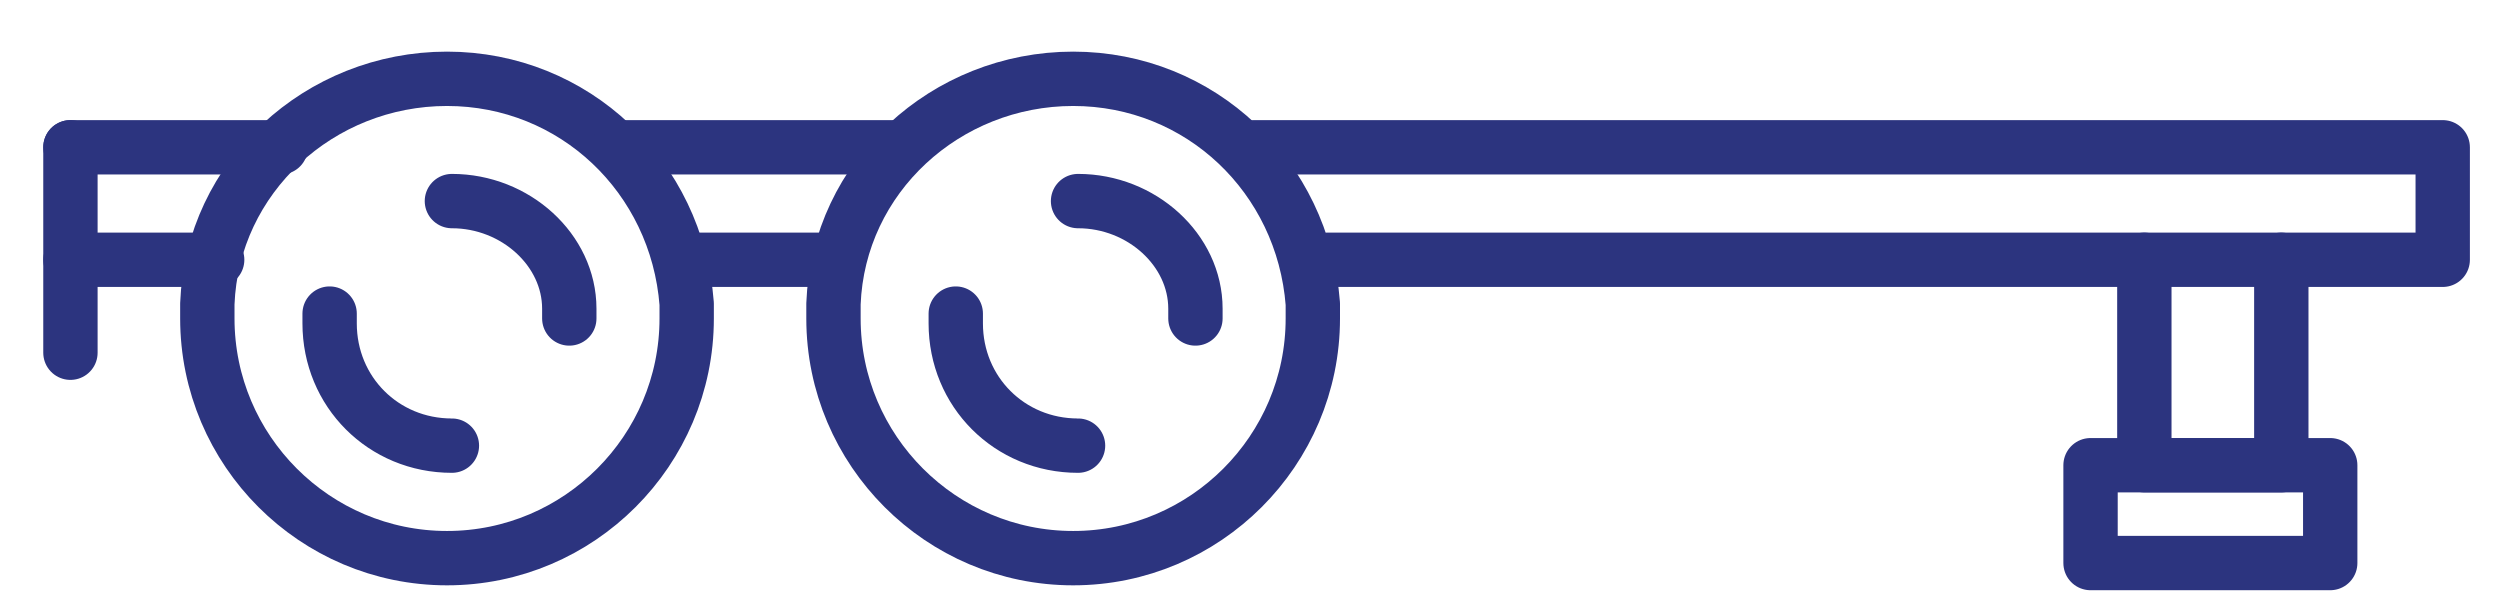
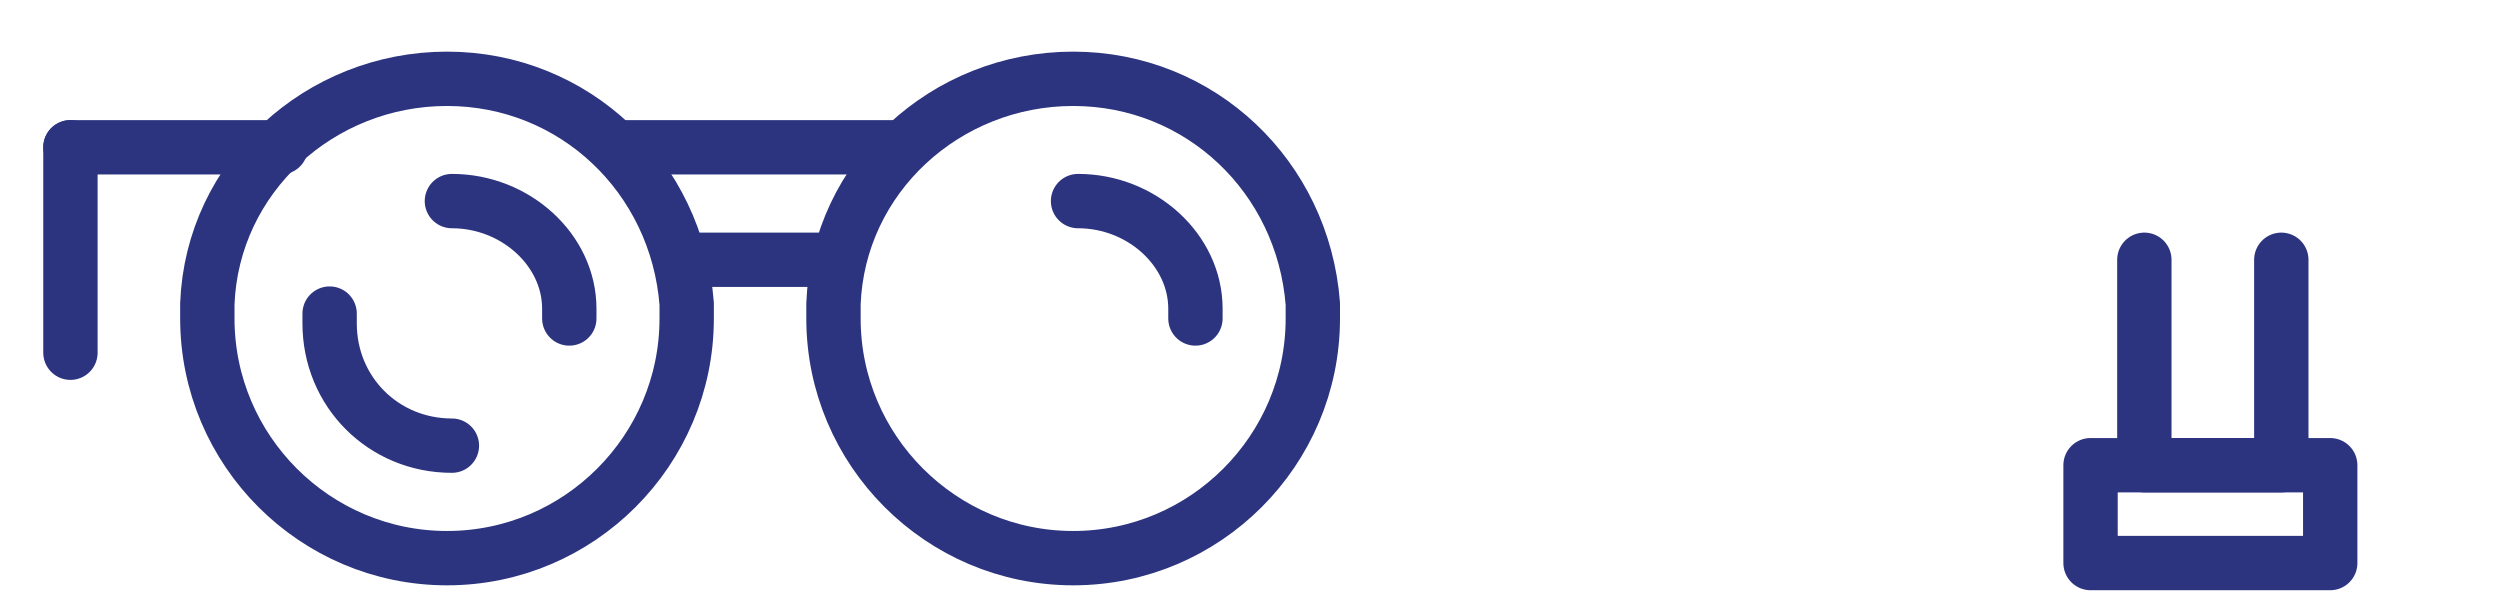
<svg xmlns="http://www.w3.org/2000/svg" width="46" height="11" viewBox="0 0 46 11" fill="none">
  <path d="M10.475 5.86C10.475 5.77 10.475 5.77 10.475 5.68C10.475 4.6 9.485 3.7 8.315 3.7" stroke="#2C347F" stroke-miterlimit="10" stroke-linecap="round" stroke-linejoin="round" />
  <path d="M6.065 5.77C6.065 5.86 6.065 5.86 6.065 5.95C6.065 7.21 7.055 8.2 8.315 8.2" stroke="#2C347F" stroke-miterlimit="10" stroke-linecap="round" stroke-linejoin="round" />
  <path d="M3.815 5.86C3.815 8.29 5.795 10.27 8.225 10.27C10.655 10.27 12.635 8.29 12.635 5.86C12.635 5.77 12.635 5.68 12.635 5.59C12.455 3.25 10.565 1.45 8.225 1.45C5.885 1.45 3.905 3.25 3.815 5.59C3.815 5.68 3.815 5.77 3.815 5.86Z" stroke="#2C347F" stroke-miterlimit="10" stroke-linecap="round" stroke-linejoin="round" />
  <path d="M21.996 5.86C21.996 5.77 21.996 5.77 21.996 5.68C21.996 4.6 21.006 3.7 19.836 3.7" stroke="#2C347F" stroke-miterlimit="10" stroke-linecap="round" stroke-linejoin="round" />
-   <path d="M17.586 5.77C17.586 5.86 17.586 5.86 17.586 5.95C17.586 7.21 18.576 8.2 19.836 8.2" stroke="#2C347F" stroke-miterlimit="10" stroke-linecap="round" stroke-linejoin="round" />
  <path d="M15.336 5.86C15.336 8.29 17.316 10.27 19.746 10.27C22.176 10.27 24.156 8.29 24.156 5.86C24.156 5.77 24.156 5.68 24.156 5.59C23.976 3.25 22.086 1.45 19.746 1.45C17.406 1.45 15.426 3.25 15.336 5.59C15.336 5.68 15.336 5.77 15.336 5.86Z" stroke="#2C347F" stroke-miterlimit="10" stroke-linecap="round" stroke-linejoin="round" />
  <path d="M11.376 2.71H16.506" stroke="#2C347F" stroke-miterlimit="10" stroke-linecap="round" stroke-linejoin="round" />
  <path d="M15.337 4.78H12.727" stroke="#2C347F" stroke-miterlimit="10" stroke-linecap="round" stroke-linejoin="round" />
  <path d="M1.296 2.71V6.49" stroke="#2C347F" stroke-miterlimit="10" stroke-linecap="round" stroke-linejoin="round" />
-   <path d="M3.996 4.78H1.296" stroke="#2C347F" stroke-miterlimit="10" stroke-linecap="round" stroke-linejoin="round" />
-   <path d="M23.076 2.71H44.946V4.78H24.426" stroke="#2C347F" stroke-miterlimit="10" stroke-linecap="round" stroke-linejoin="round" />
  <path d="M5.166 2.71H1.296" stroke="#2C347F" stroke-miterlimit="10" stroke-linecap="round" stroke-linejoin="round" />
  <path d="M41.976 4.78V8.56H39.456V4.78" stroke="#2C347F" stroke-miterlimit="10" stroke-linecap="round" stroke-linejoin="round" />
  <path d="M42.876 8.56H38.466V10.36H42.876V8.56Z" stroke="#2C347F" stroke-miterlimit="10" stroke-linecap="round" stroke-linejoin="round" />
</svg>